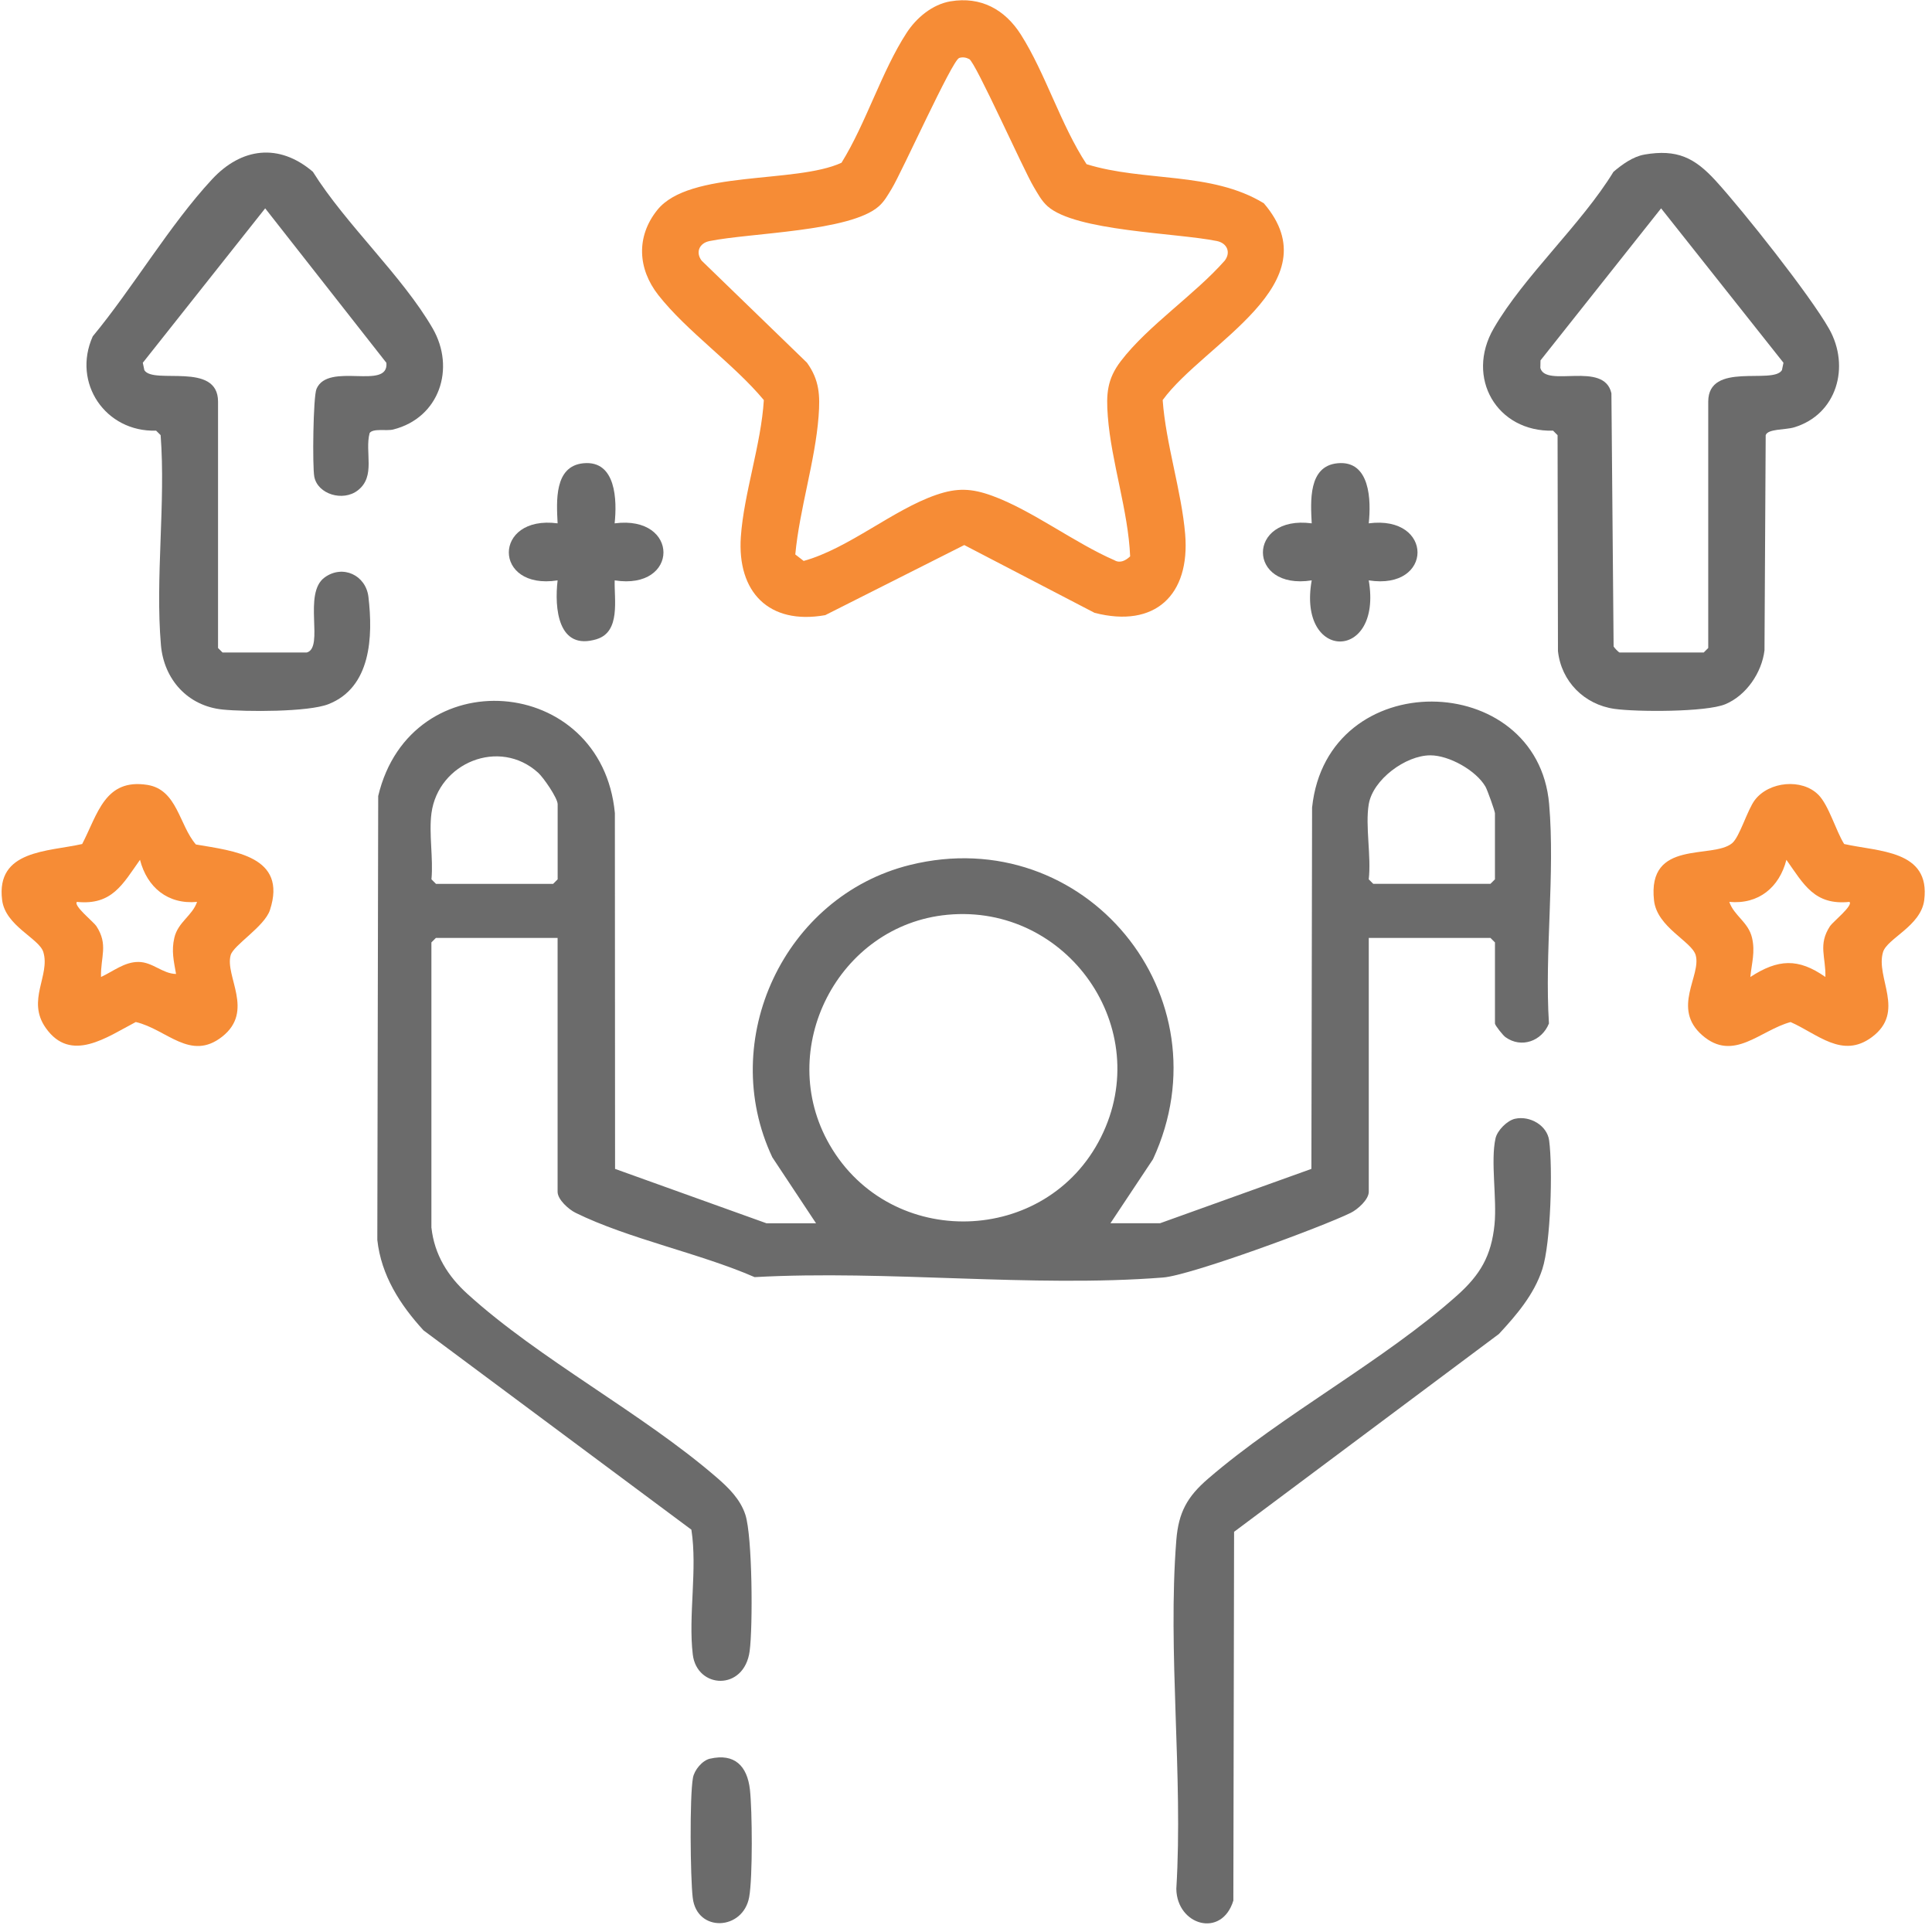
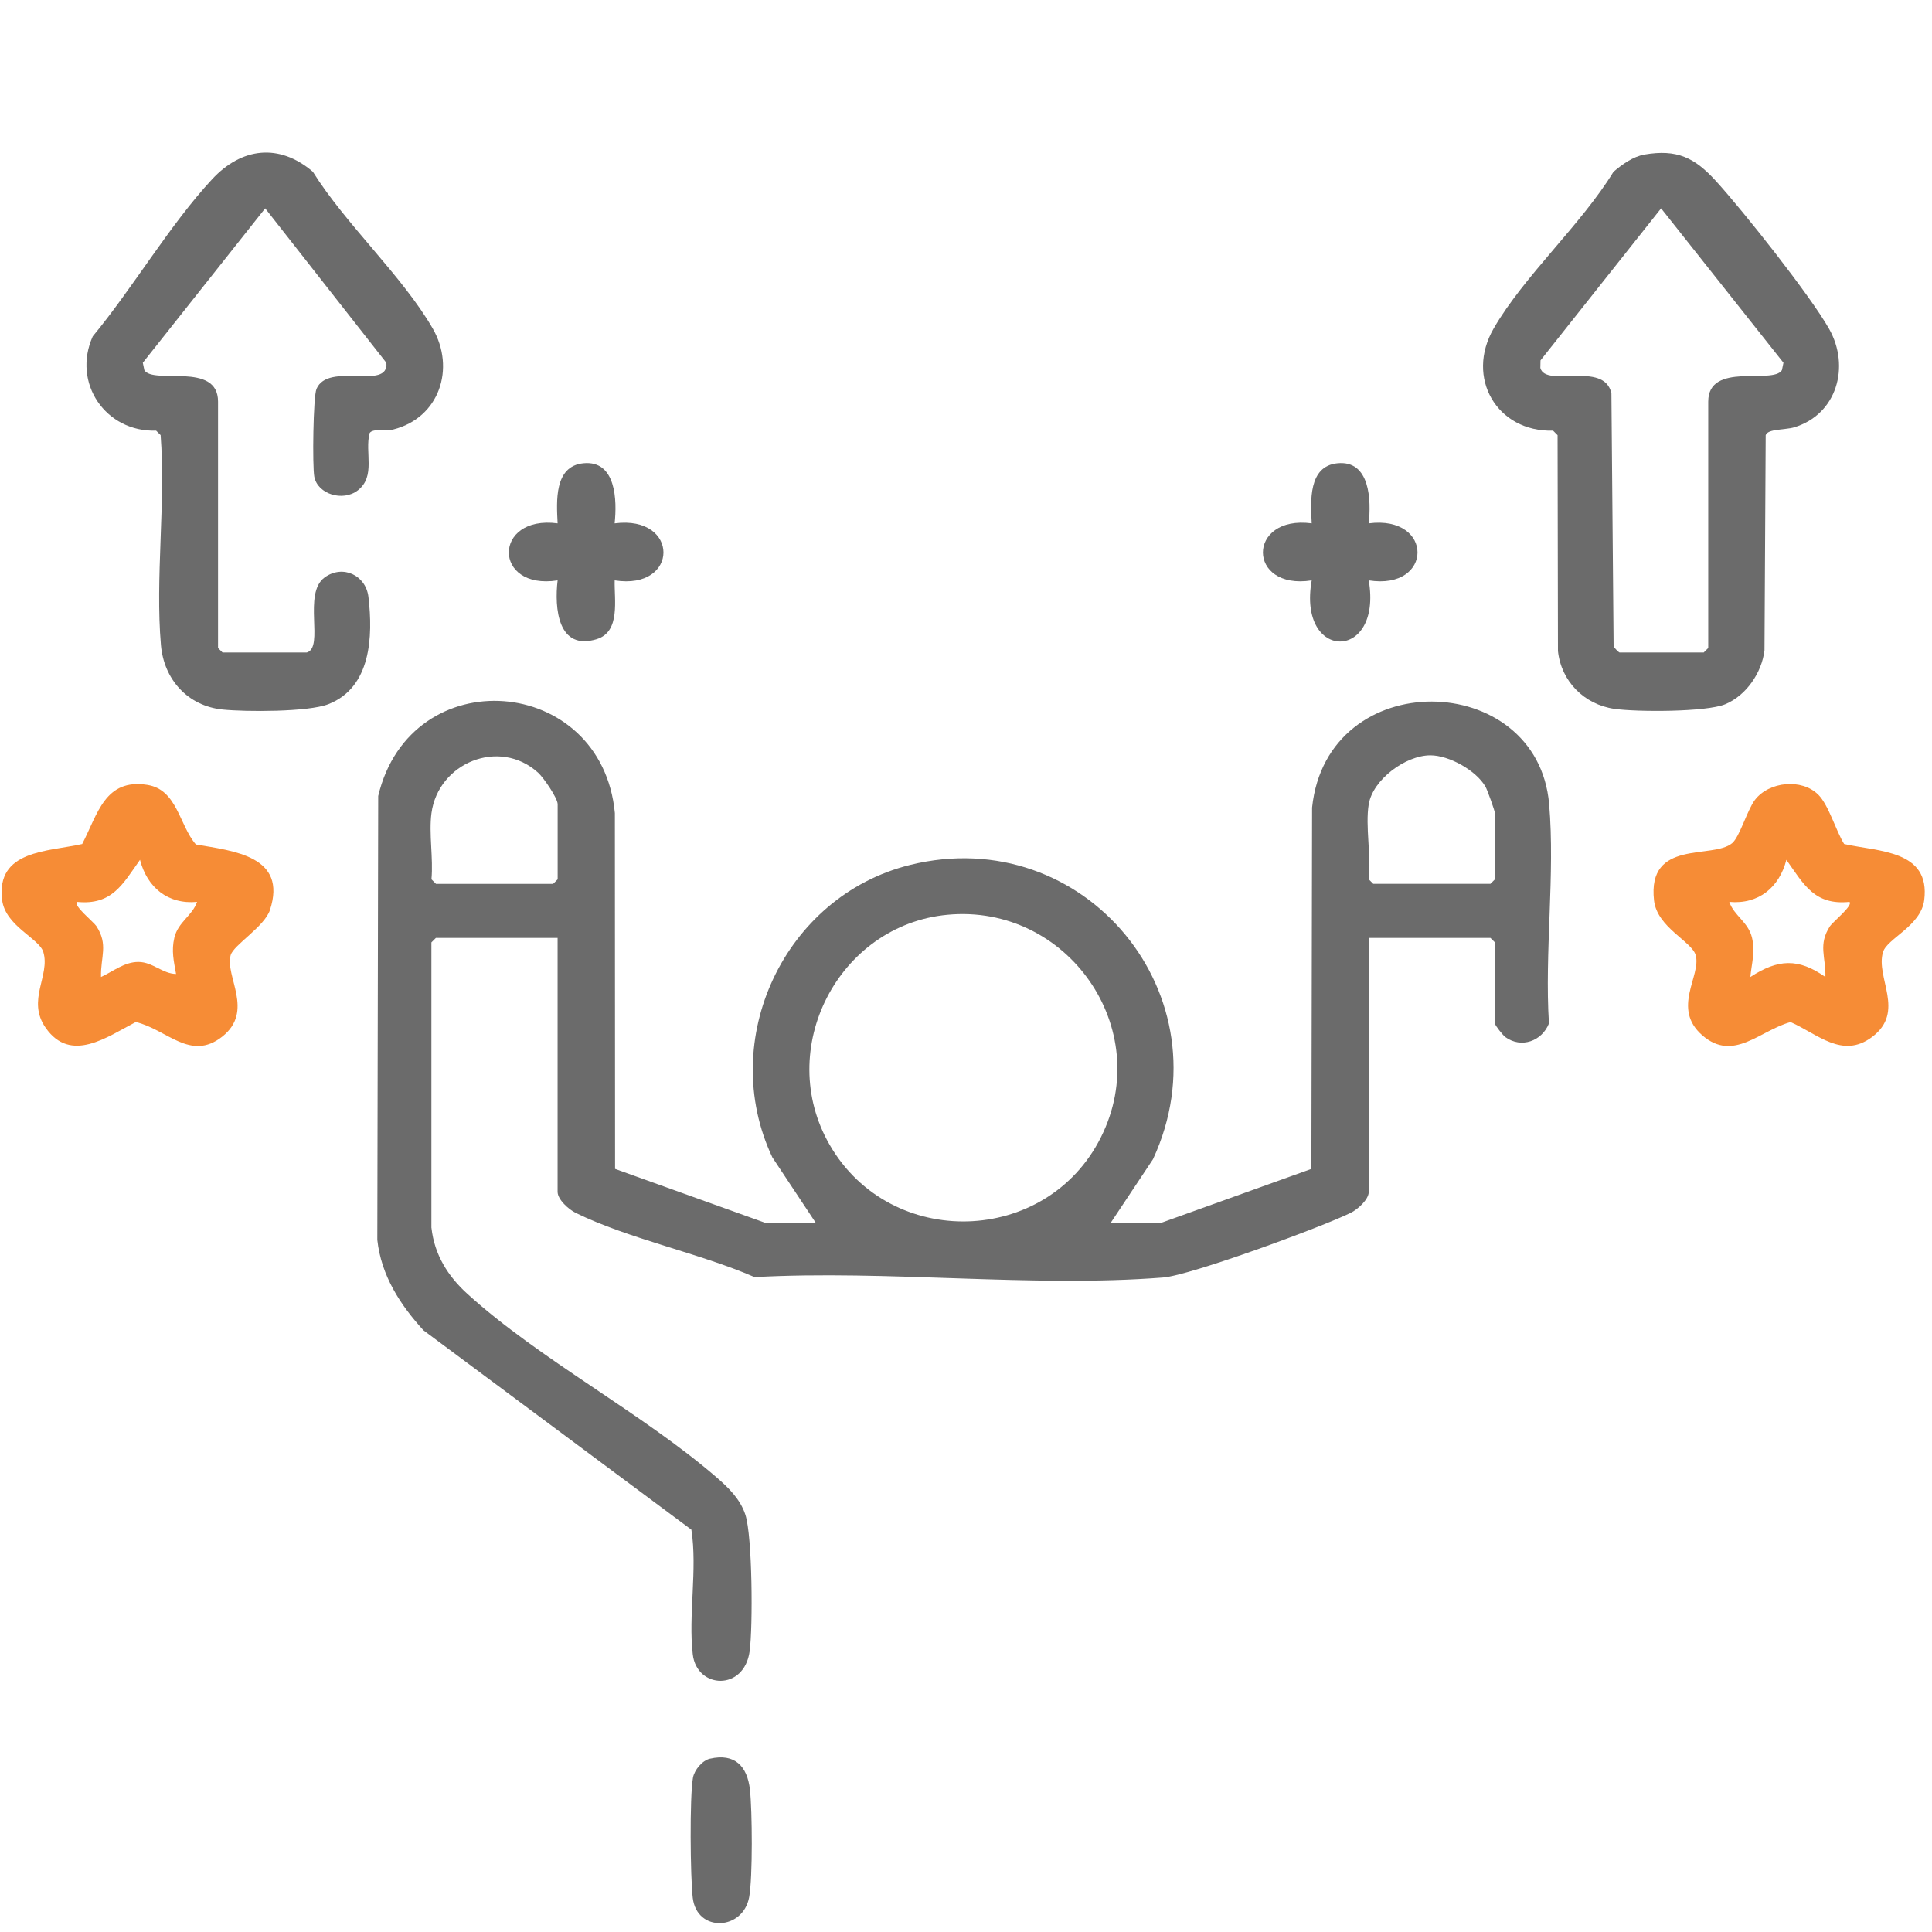
<svg xmlns="http://www.w3.org/2000/svg" id="Layer_2" version="1.1" viewBox="0 0 500 500">
  <g id="w56X0L.tif">
    <g>
      <path d="M111.66,317.76c.78,6.98,4.25,12.51,9.32,17.11,18.68,16.97,45.16,30.78,64.48,47.48,3.1,2.68,6.14,5.66,7.44,9.66,1.83,5.6,1.96,28.97,1.11,35.3-1.41,10.42-13.66,9.79-14.72.86-1.2-10.08,1.24-22.02-.36-32.29l-69.32-51.58c-6.07-6.63-10.96-14.23-11.96-23.41l.23-114.89c8.42-35.37,57.85-31.53,61.25,4.43l.05,92.08,39.18,14.07h12.83l-11.31-17.07c-14.33-30.39,3.1-67.58,35.59-75.65,45.27-11.24,82.44,33.97,62.93,76.14l-11.02,16.58h12.83l39.18-14.07.18-93.51c3.88-37.04,58.34-35.82,61.35-.9,1.56,18.1-1.21,38.42-.05,56.77-1.82,4.57-7.15,6.52-11.27,3.53-.64-.46-2.7-3.05-2.7-3.51v-20.99l-1.17-1.17h-31.49v65.7c0,2.02-2.87,4.57-4.66,5.45-7.42,3.65-41.44,16.19-48.57,16.74-33.95,2.66-71.39-2-105.71-.1-14.3-6.22-32.59-9.89-46.33-16.64-1.79-.88-4.66-3.43-4.66-5.45v-65.7h-31.49l-1.17,1.17v73.86ZM111.66,210.47c-.7,5.21.51,11.72,0,17.1l1.17,1.17h30.32l1.17-1.17v-19.44c0-1.58-3.66-6.9-5.06-8.16-10.02-9.08-25.85-2.58-27.6,10.49ZM354.23,208.13c-.94,5.63.69,13.52,0,19.44l1.17,1.17h30.32l1.17-1.17v-17.1c0-.54-1.97-6.06-2.45-6.88-2.43-4.21-9.44-8.12-14.27-8.11-6.38,0-14.87,6.25-15.94,12.66ZM245.22,236.74c-28.3,2.65-44.83,34.76-30.49,59.57,15.76,27.27,56.1,26.15,70.19-1.99s-8.71-60.49-39.7-57.58Z" style="fill: #6b6b6b;" />
-       <path d="M245.96.35c7.89-1.34,14.13,2.12,18.24,8.6,6.41,10.11,10.32,23.37,17,33.54,14.86,4.63,32.27,1.82,45.87,10.11,17.91,20.84-15.53,36.27-26.17,50.94.81,11.32,4.89,23.58,5.82,34.72,1.31,15.71-7.78,24.39-23.45,20.34l-33.72-17.54-35.98,18.14c-14.59,2.59-22.83-5.98-21.84-20.29.78-11.2,5.26-23.94,5.95-35.37-7.8-9.38-19.9-17.74-27.31-27.18-5.33-6.79-5.79-15.14-.25-22.03,8.35-10.38,35.76-6.73,47.66-12.21,6.35-10.21,10.42-23.76,16.88-33.66,2.51-3.85,6.61-7.31,11.32-8.12ZM248.23,15.01c-1.82.59-14.85,29.59-17.48,33.87-.99,1.61-1.84,3.2-3.29,4.49-7.37,6.59-33.19,6.86-43.85,9.02-2.63.53-3.66,2.92-2.02,5.07l27.25,26.4c3.24,4.5,3.42,8.51,3.01,13.89-.89,11.64-4.93,23.99-6.03,35.74l2.17,1.68c11.64-3.23,23.09-13.24,34.3-17.1,5.4-1.86,9.15-1.71,14.5.24,10.26,3.73,21.36,12.23,31.61,16.67,1.48.88,2.93.08,4.08-.99-.5-11.86-4.87-24.38-5.78-36.25-.44-5.75-.2-9.62,3.38-14.3,6.97-9.13,19.16-17.22,26.88-25.99,1.64-2.15.61-4.53-2.02-5.07-10.59-2.15-36.57-2.51-43.85-9.02-1.58-1.42-2.49-3.21-3.56-4.99-2.67-4.45-15.04-32.23-16.69-33.08-.82-.43-1.72-.58-2.61-.29Z" style="fill: #f68c36;" />
      <path d="M425.56,40c8.47-1.45,13,.8,18.48,6.8,7.07,7.74,24.41,29.61,29.33,38.31,5.51,9.74,2.04,22.18-9.09,25.5-2.25.67-6.77.34-7.32,2.01l-.31,55.67c-.69,5.78-4.71,11.7-10.14,13.96-4.97,2.07-22.99,2.02-28.72,1.2-7.78-1.12-13.74-7.09-14.59-14.95l-.1-55.87-1.16-1.17c-14.57.38-22.75-13.72-15.37-26.47,7.83-13.54,22.63-26.85,31-40.53,2.22-1.89,5.06-3.95,7.99-4.45ZM419.15,168.87h21.77l1.17-1.17v-63.75c0-10.47,16.73-4.34,19.07-8.15l.4-1.92-31.67-39.96-31.21,39.35-.04,1.96c1.41,5.23,16.5-1.92,18.39,6.55l.57,65.52c.17.36,1.28,1.49,1.54,1.57Z" style="fill: #6b6b6b;" />
      <path d="M79.39,168.87c4.62-1.29-1.13-15.3,4.65-19.45,4.69-3.37,10.64-.56,11.31,5.05,1.21,10.26.7,23.44-10.36,27.77-5.24,2.05-21.34,1.99-27.36,1.39-9.05-.91-15.21-7.8-15.98-16.68-1.5-17.37,1.26-36.75-.08-54.34l-1.17-1.16c-13.08.42-21.8-12.34-16.4-24.4,10.42-12.59,19.89-28.81,30.88-40.65,7.61-8.2,17.33-9.43,26.09-1.95,8.48,13.58,23.17,26.98,31,40.53,5.97,10.33,1.77,23.17-10.22,26.18-1.7.43-5.19-.37-6.09.91-1.32,5.01,1.66,11.18-3.05,14.83-3.86,3-10.41,1-11.27-3.53-.51-2.67-.3-20.69.57-22.72,3.03-7.1,18.74.49,18.09-6.75l-31.37-39.98-31.67,39.96.4,1.92c2.34,3.81,19.07-2.33,19.07,8.15v63.75l1.17,1.17h21.77Z" style="fill: #6b6b6b;" />
-       <path d="M392.11,289.53c3.82-.84,8.29,1.71,8.81,5.64.95,7.19.43,26.55-1.77,33.3-2.14,6.56-6.65,11.82-11.23,16.76l-68.54,51.2-.19,95.44c-3.01,9.82-14.62,6.4-14.76-3.04,1.79-29.31-2.29-61.25,0-90.24.57-7.21,2.84-11.26,8.21-15.89,19.38-16.73,45.47-30.48,64.49-47.47,5.95-5.32,8.84-10.21,9.65-18.34.66-6.64-1.06-16.39.26-22.29.46-2.05,3-4.61,5.06-5.07Z" style="fill: #6b6b6b;" />
      <path d="M470.59,205.68c2.72,2.75,4.53,9.34,6.68,12.75,8.9,2.01,22.36,1.52,20.72,14.51-.85,6.72-9.58,9.91-10.66,13.45-2.02,6.65,5.95,15.44-2.88,22.01-7.68,5.72-14.06-.83-21.05-3.89-7.9,2.13-14.77,10.44-22.83,3.44s-.22-15.46-1.73-20.76c-1.02-3.58-10-7.18-10.78-14.15-1.79-15.97,15.14-10.6,20.21-14.82,1.97-1.64,3.93-8.63,5.9-11.2,3.66-4.79,12.17-5.61,16.41-1.34ZM478.63,233.41c-9.06.93-11.82-4.54-16.31-10.89-1.83,7.13-7.19,11.59-14.78,10.89,1.23,3.59,4.92,5.2,5.88,9.27.87,3.71-.09,6.55-.43,10.16,7.15-4.64,12.37-4.95,19.42,0,.14-5.19-1.96-8.34,1.21-13.18.68-1.03,6.07-5.36,5.01-6.25Z" style="fill: #f68c36;" />
      <path d="M21.27,218.43c4.04-7.8,5.88-17.03,16.87-15.3,7.75,1.23,8.23,10.44,12.56,15.42,9.79,1.69,23.74,3,19.16,16.97-1.41,4.29-9.41,9.04-10.16,11.66-1.56,5.45,6.2,14.47-2.18,21.09-8.25,6.52-14.37-1.91-22.38-3.77-7.37,3.82-16.81,10.8-23.32,1.5-5.01-7.15,1.24-13.53-.61-19.61-1.07-3.54-9.81-6.73-10.66-13.45-1.64-12.99,11.83-12.5,20.72-14.51ZM51.01,233.41c-7.59.7-12.94-3.76-14.78-10.89-4.49,6.34-7.25,11.81-16.31,10.89-1.06.9,4.34,5.22,5.01,6.25,3.17,4.84,1.07,7.98,1.21,13.18,3.14-1.43,6.06-3.92,9.72-3.89s6.21,3.06,9.7,3.11c-.58-3.3-1.24-5.98-.44-9.38.96-4.07,4.65-5.68,5.88-9.27Z" style="fill: #f68c36;" />
      <path d="M159.08,135.44c16.87-2.2,16.79,17.4,0,14.76-.15,4.92,1.57,13.28-4.62,15.2-10.1,3.15-11-8.07-10.15-15.2-16.83,2.63-16.84-16.98,0-14.76-.28-5.66-.94-14.81,6.68-15.55,8.49-.82,8.71,9.66,8.08,15.55Z" style="fill: #6b6b6b;" />
      <path d="M354.23,135.44c16.87-2.2,16.79,17.4,0,14.76,3.62,21.11-18.52,21.07-14.76,0-16.83,2.63-16.84-16.98,0-14.76-.28-5.66-.94-14.81,6.68-15.55,8.49-.82,8.71,9.66,8.08,15.55Z" style="fill: #6b6b6b;" />
      <path d="M183.74,455.15c6.4-1.48,9.65,1.92,10.34,7.99.61,5.42.73,22.72-.19,27.81-1.57,8.7-13.54,9.25-14.61.2-.63-5.3-.83-26.23.06-31.08.36-1.98,2.39-4.46,4.4-4.93Z" style="fill: #6b6b6b;" />
    </g>
  </g>
</svg>